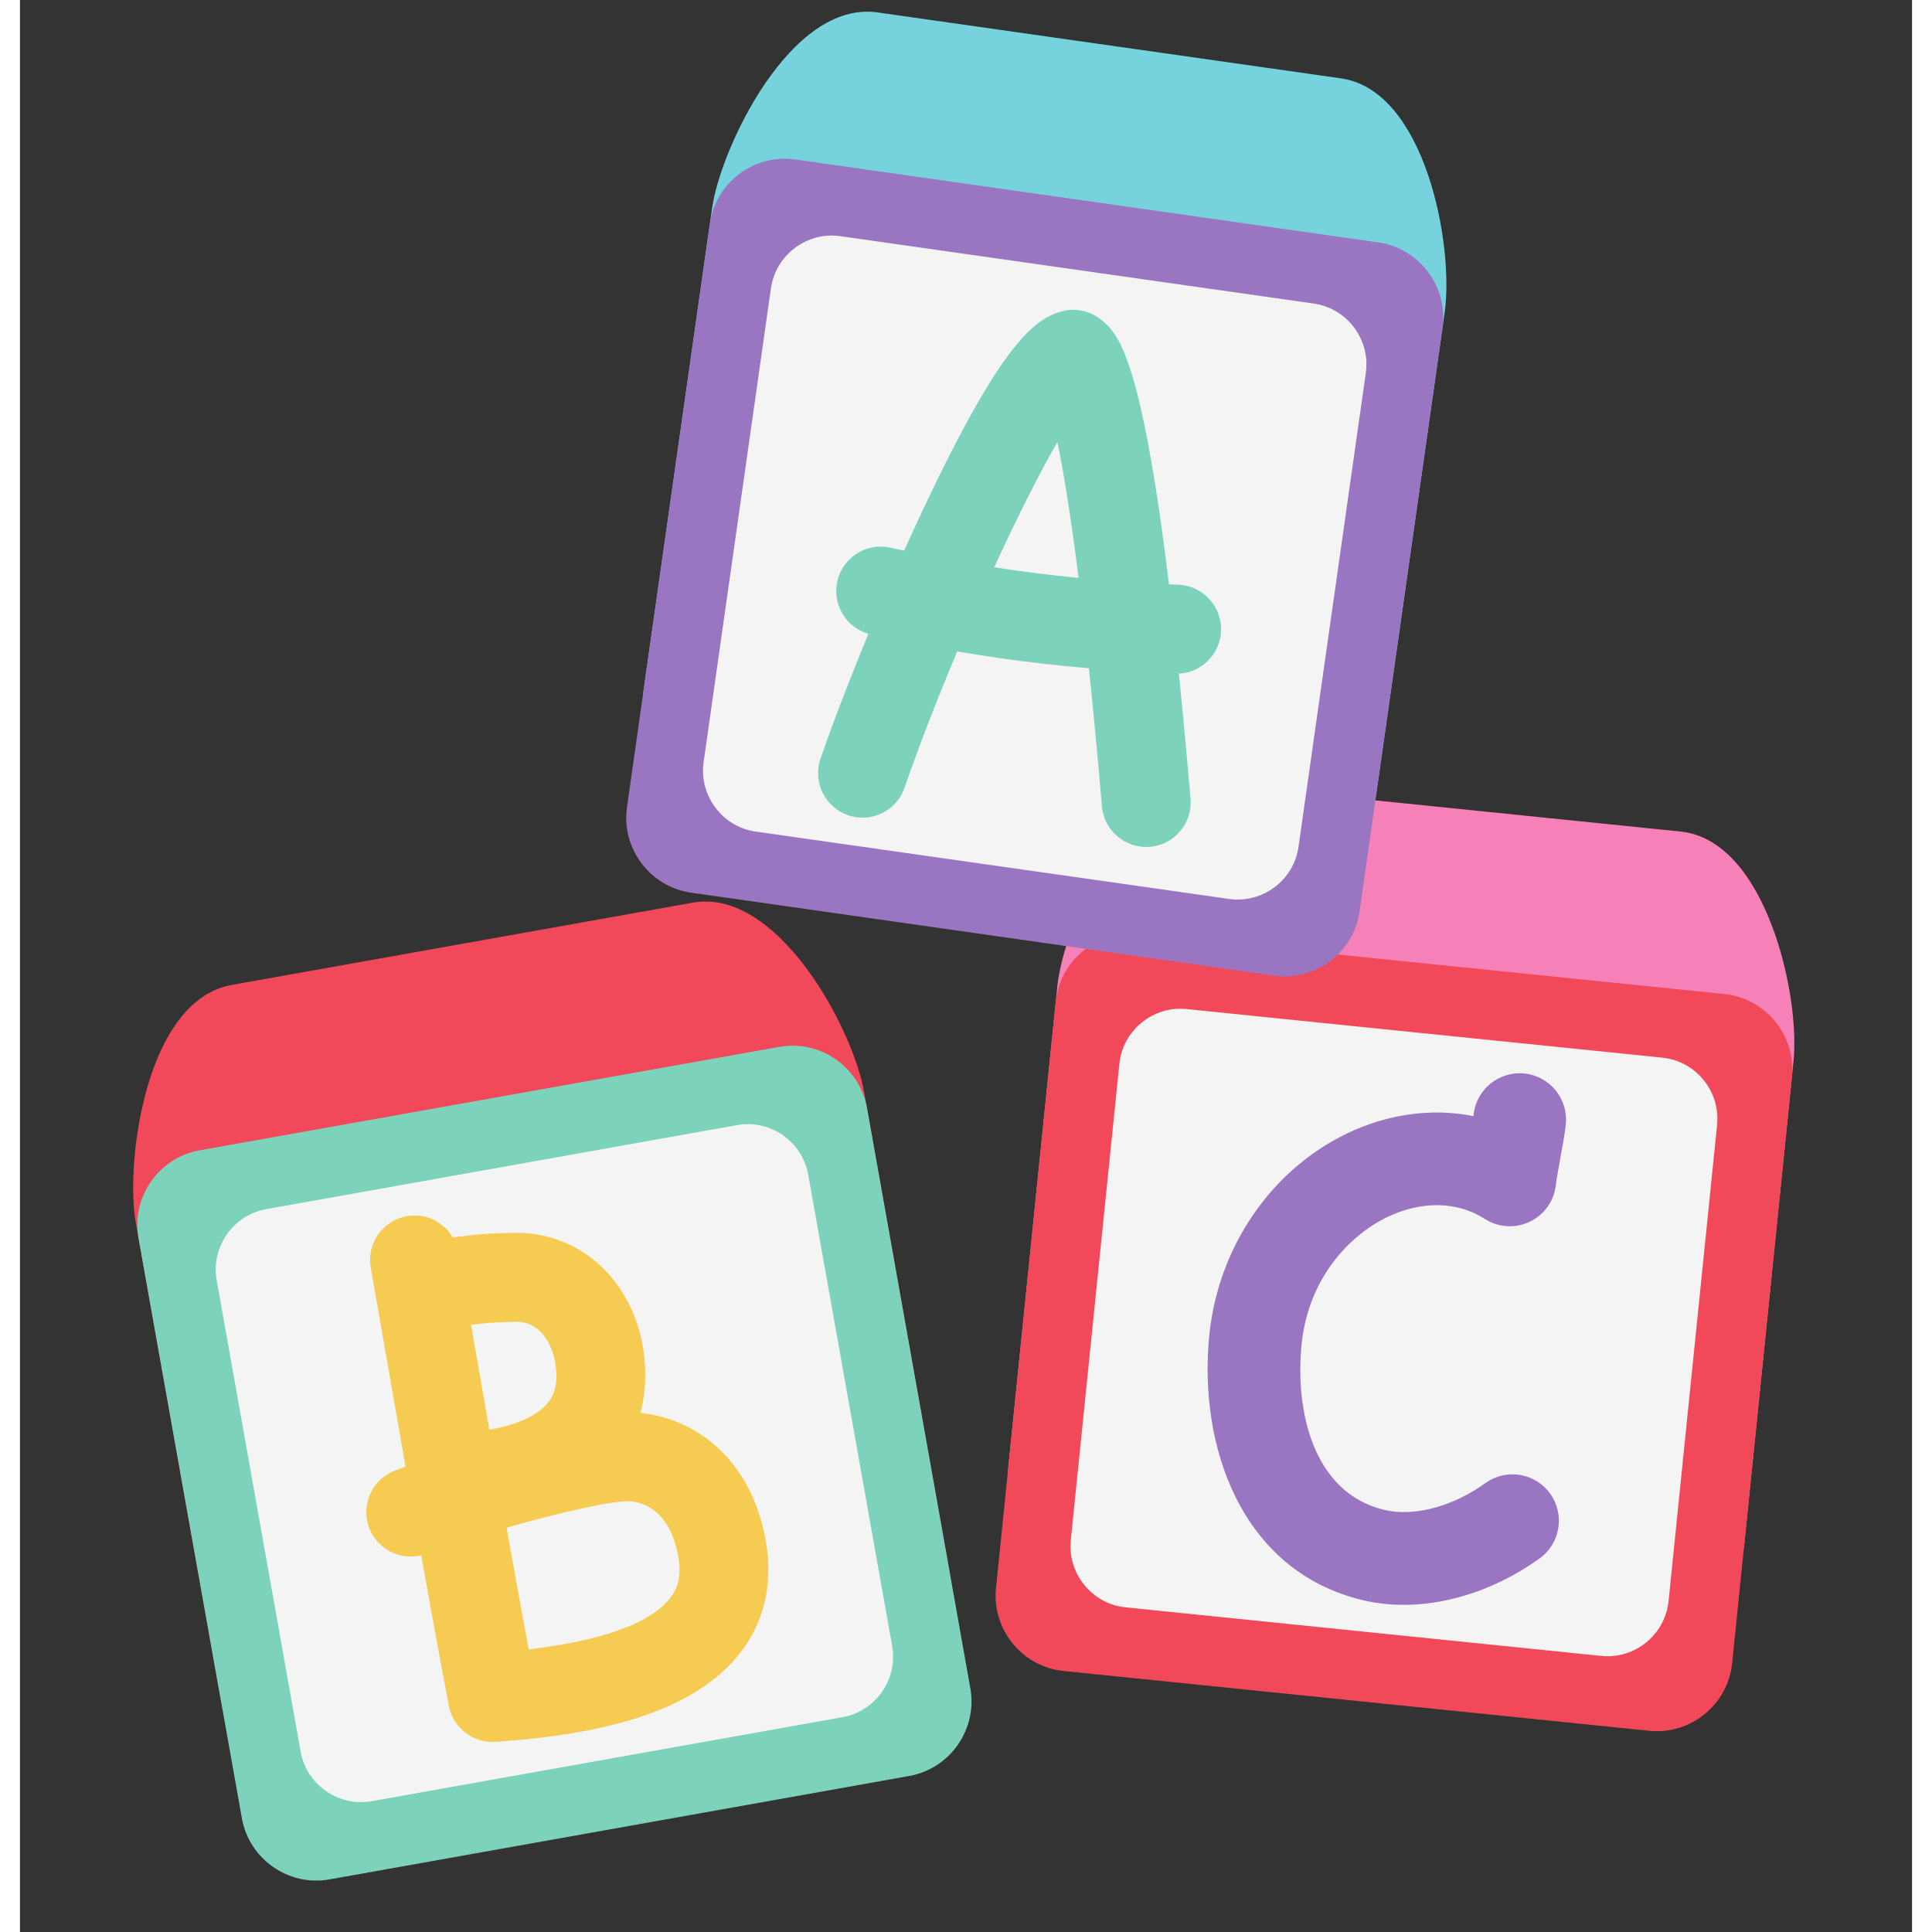
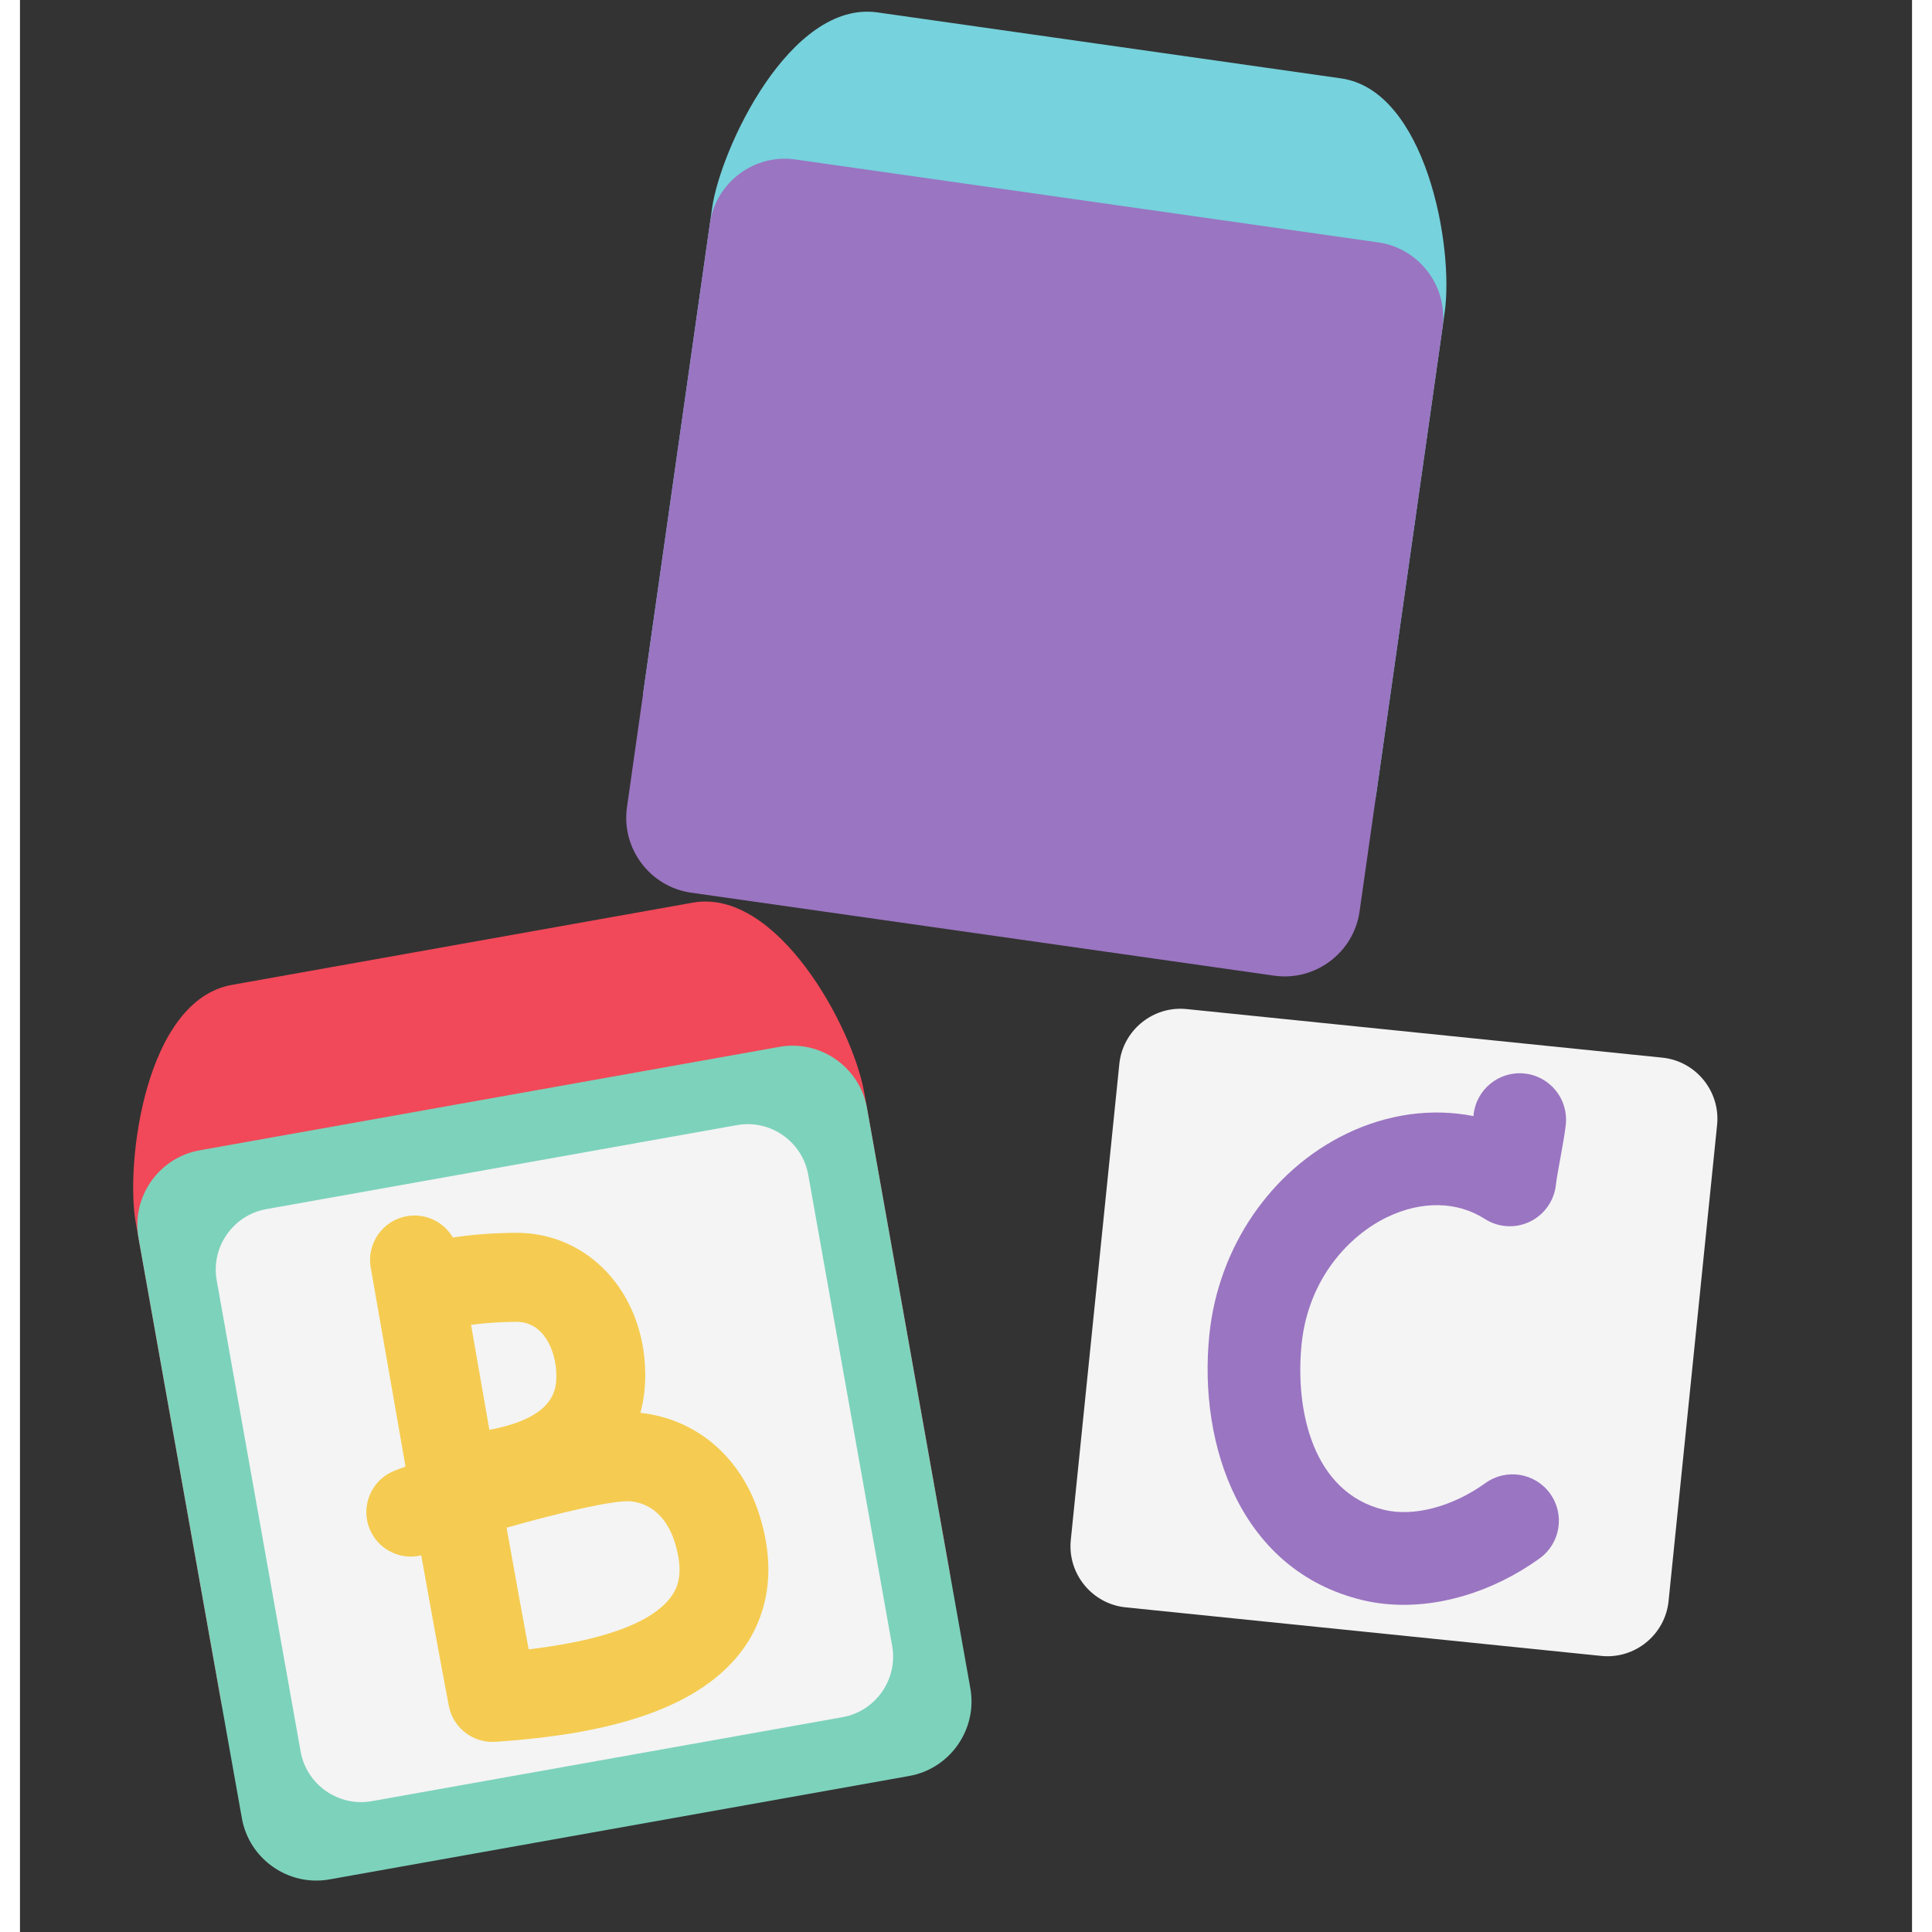
<svg xmlns="http://www.w3.org/2000/svg" width="500" viewBox="0 0 375.12 383.04" height="500" preserveAspectRatio="xMidYMid meet">
  <rect x="0" y="0" width="375.12" height="383.04" fill="#333333" stroke="none" />
  <g id="8720ce98b7">
    <path style=" stroke:none;fill-rule:nonzero;fill:#f14959;fill-opacity:1;" d="M 172.148 328.742 L 57.203 349.254 C 49.094 350.703 41.277 345.246 39.832 337.129 L 22.953 242.383 C 20.871 230.691 24.785 198.34 42.012 195.266 L 133.383 178.961 C 150.027 175.992 165.043 203.457 167.383 216.609 L 184.262 311.355 C 185.707 319.473 180.254 327.297 172.148 328.742 " />
    <path style=" stroke:none;fill-rule:nonzero;fill:#7dd2bb;fill-opacity:1;" d="M 176.312 352.105 L 61.363 372.613 C 53.254 374.062 45.441 368.609 43.996 360.492 L 23.5 245.445 C 22.051 237.332 27.508 229.512 35.613 228.062 L 150.559 207.551 C 158.668 206.102 166.484 211.559 167.93 219.676 L 188.422 334.719 C 189.871 342.832 184.422 350.656 176.312 352.105 " />
    <path style=" stroke:none;fill-rule:nonzero;fill:#f4f4f4;fill-opacity:1;" d="M 163.086 340.445 L 69.746 357.102 C 63.164 358.277 56.816 353.848 55.641 347.258 L 39 253.836 C 37.824 247.25 42.254 240.898 48.836 239.723 L 142.176 223.062 C 148.758 221.891 155.109 226.32 156.281 232.91 L 172.922 326.328 C 174.098 332.918 169.668 339.27 163.086 340.445 " />
    <path style=" stroke:none;fill-rule:nonzero;fill:#f5cc51;fill-opacity:1;" d="M 129.277 316.32 C 126.73 320.086 119.664 324.777 100.855 327.004 C 99.391 319.121 97.93 311.035 96.48 302.883 C 106.523 300.023 117.801 297.336 121.137 297.656 C 126.629 298.281 128.895 302.883 129.754 305.566 C 131.715 311.676 130.422 314.633 129.277 316.32 Z M 106.336 272.375 C 106.383 275.047 106.488 280.973 93.066 283.48 C 92.375 279.523 91.684 275.566 91 271.641 C 90.473 268.629 89.953 265.641 89.434 262.668 C 91.809 262.336 94.727 262.102 98.324 262.062 C 104.066 262 106.262 268.191 106.336 272.375 Z M 146.543 300.172 C 142.922 288.879 134.168 281.383 123.133 280.125 L 123.008 280.113 C 123.785 277.211 124.004 274.426 123.965 272.062 C 123.684 256.141 112.574 244.258 98.129 244.418 C 93.562 244.469 89.484 244.777 85.828 245.355 C 84.016 242.262 80.426 240.461 76.695 241.121 L 76.68 241.121 C 71.895 241.977 68.699 246.551 69.547 251.344 C 70.887 258.926 72.25 266.742 73.629 274.672 C 74.559 280.004 75.496 285.383 76.438 290.77 C 75.418 291.133 74.609 291.438 74.086 291.656 C 69.594 293.539 67.477 298.707 69.355 303.199 C 71.047 307.254 75.414 309.363 79.551 308.363 C 81.355 318.496 83.184 328.523 85.02 338.18 C 85.035 338.281 85.066 338.375 85.086 338.469 C 85.129 338.645 85.164 338.824 85.215 338.996 C 85.25 339.109 85.289 339.223 85.324 339.332 C 85.383 339.496 85.434 339.664 85.496 339.82 C 85.547 339.945 85.605 340.062 85.66 340.184 C 85.723 340.32 85.785 340.461 85.855 340.598 C 85.926 340.73 86.004 340.859 86.078 340.992 C 86.145 341.105 86.211 341.219 86.281 341.332 C 86.371 341.465 86.469 341.598 86.562 341.73 L 86.773 342.02 C 86.875 342.145 86.988 342.27 87.098 342.391 L 87.332 342.652 C 87.445 342.77 87.559 342.875 87.68 342.984 L 87.949 343.234 C 88.062 343.336 88.184 343.422 88.301 343.512 C 88.41 343.594 88.512 343.68 88.621 343.758 C 88.734 343.832 88.848 343.906 88.965 343.98 C 89.09 344.059 89.215 344.141 89.34 344.211 C 89.453 344.277 89.57 344.332 89.68 344.391 C 89.82 344.457 89.957 344.531 90.098 344.594 C 90.215 344.648 90.332 344.688 90.457 344.738 C 90.598 344.793 90.738 344.855 90.887 344.902 C 91.02 344.945 91.16 344.98 91.297 345.02 C 91.43 345.059 91.562 345.102 91.699 345.133 C 91.867 345.168 92.035 345.195 92.203 345.223 C 92.316 345.246 92.43 345.27 92.547 345.281 C 92.75 345.309 92.957 345.324 93.172 345.332 L 93.414 345.352 C 93.641 345.359 93.879 345.352 94.109 345.336 L 94.293 345.332 L 94.352 345.332 C 99.43 344.973 105.125 344.418 110.875 343.391 C 123.812 341.082 136.992 336.391 143.879 326.211 C 147.285 321.172 150.516 312.566 146.543 300.172 " />
-     <path style=" stroke:none;fill-rule:nonzero;fill:#f681b8;fill-opacity:1;" d="M 325.445 319.543 L 209.285 307.68 C 201.094 306.844 195.078 299.449 195.91 291.25 L 205.672 195.504 C 206.875 183.691 219.516 153.66 236.926 155.438 L 329.258 164.867 C 346.074 166.586 352.98 197.121 351.621 210.406 L 341.859 306.152 C 341.023 314.352 333.637 320.379 325.445 319.543 " />
-     <path style=" stroke:none;fill-rule:nonzero;fill:#f14959;fill-opacity:1;" d="M 323.039 343.152 L 206.883 331.289 C 198.688 330.449 192.668 323.055 193.508 314.855 L 205.355 198.605 C 206.191 190.402 213.582 184.375 221.777 185.215 L 337.93 197.078 C 346.121 197.914 352.141 205.309 351.305 213.508 L 339.457 329.762 C 338.617 337.961 331.23 343.988 323.039 343.152 " />
    <path style=" stroke:none;fill-rule:nonzero;fill:#f4f4f4;fill-opacity:1;" d="M 313.52 328.305 L 219.199 318.672 C 212.543 317.992 207.656 311.988 208.336 305.328 L 217.961 210.93 C 218.641 204.27 224.637 199.379 231.293 200.059 L 325.617 209.691 C 332.266 210.371 337.152 216.371 336.473 223.035 L 326.852 317.434 C 326.172 324.094 320.176 328.984 313.52 328.305 " />
    <path style=" stroke:none;fill-rule:nonzero;fill:#9a75c1;fill-opacity:1;" d="M 270.605 317.988 C 269.09 317.836 267.598 317.582 266.145 317.234 C 242.082 311.434 233.566 286.641 235.805 264.641 C 237.566 247.301 247.988 232.023 263.008 224.766 C 271.215 220.801 280.023 219.656 288.164 221.281 L 288.188 221.055 C 288.703 216 293.215 212.316 298.27 212.832 C 303.32 213.352 306.992 217.867 306.48 222.922 C 306.297 224.688 305.855 227.078 305.398 229.613 C 305.035 231.582 304.625 233.816 304.52 234.852 C 304.195 238.031 302.246 240.812 299.367 242.203 C 296.492 243.594 293.105 243.387 290.414 241.664 C 284.93 238.145 277.852 238.023 271 241.34 C 263.707 244.863 255.434 253.324 254.094 266.504 C 252.773 279.516 256.258 295.922 270.449 299.344 C 276.324 300.762 284.027 298.727 290.547 294.035 C 294.672 291.066 300.414 292.008 303.375 296.133 C 306.34 300.258 305.402 306.004 301.281 308.977 C 291.809 315.789 280.652 319.016 270.605 317.988 " />
    <path style=" stroke:none;fill-rule:nonzero;fill:#76d2dc;fill-opacity:1;" d="M 251.996 169.941 L 136.398 153.492 C 128.242 152.332 122.52 144.707 123.68 136.547 L 137.219 41.258 C 138.883 29.508 152.707 -0.004 170.027 2.461 L 261.918 15.539 C 278.652 17.918 284.34 48.707 282.465 61.926 L 268.926 157.215 C 267.77 165.375 260.148 171.102 251.996 169.941 " />
    <path style=" stroke:none;fill-rule:nonzero;fill:#9a75c1;fill-opacity:1;" d="M 248.66 193.438 L 133.062 176.984 C 124.906 175.824 119.184 168.199 120.344 160.035 L 136.777 44.344 C 137.938 36.184 145.555 30.453 153.711 31.617 L 269.312 48.062 C 277.461 49.227 283.188 56.852 282.027 65.012 L 265.59 180.707 C 264.434 188.867 256.816 194.594 248.66 193.438 " />
-     <path style=" stroke:none;fill-rule:nonzero;fill:#f4f4f4;fill-opacity:1;" d="M 239.73 178.227 L 145.863 164.871 C 139.246 163.926 134.598 157.734 135.539 151.109 L 148.887 57.16 C 149.824 50.535 156.016 45.883 162.637 46.824 L 256.5 60.184 C 263.125 61.125 267.773 67.316 266.828 73.941 L 253.484 167.891 C 252.543 174.52 246.352 179.168 239.73 178.227 " />
-     <path style=" stroke:none;fill-rule:nonzero;fill:#7dd2bb;fill-opacity:1;" d="M 193.16 112.469 C 197.605 102.789 202.016 93.977 205.684 87.645 C 206.867 93.391 208.293 101.934 209.879 114.578 C 204.207 114.027 198.711 113.336 193.16 112.469 Z M 229.766 133.555 C 234.254 133.336 237.93 129.719 238.125 125.133 C 238.336 120.262 234.566 116.152 229.703 115.934 C 229.059 115.906 228.43 115.871 227.797 115.844 C 222.238 69.957 217.516 66.02 214.445 63.465 C 212.164 61.57 209.09 60.949 206.254 61.812 C 201.352 63.297 194.84 67.598 179.527 100 C 178.09 103.027 176.684 106.098 175.309 109.164 C 174.387 108.969 173.469 108.773 172.531 108.57 C 167.77 107.527 163.074 110.547 162.035 115.305 C 161.039 119.879 163.785 124.383 168.211 125.656 C 164.219 135.324 160.887 144.105 158.715 150.418 C 157.133 155.023 159.578 160.047 164.184 161.629 C 164.727 161.816 165.273 161.945 165.82 162.023 C 169.922 162.609 173.992 160.223 175.387 156.156 C 178.172 148.055 181.844 138.617 185.824 129.152 C 188.75 129.652 191.641 130.113 194.527 130.523 C 200.25 131.336 205.969 131.977 211.926 132.488 C 212.762 140.445 213.625 149.512 214.508 159.855 C 214.926 164.711 219.195 168.309 224.043 167.895 C 228.891 167.477 232.492 163.207 232.078 158.352 C 231.293 149.203 230.52 140.977 229.766 133.555 " />
  </g>
</svg>